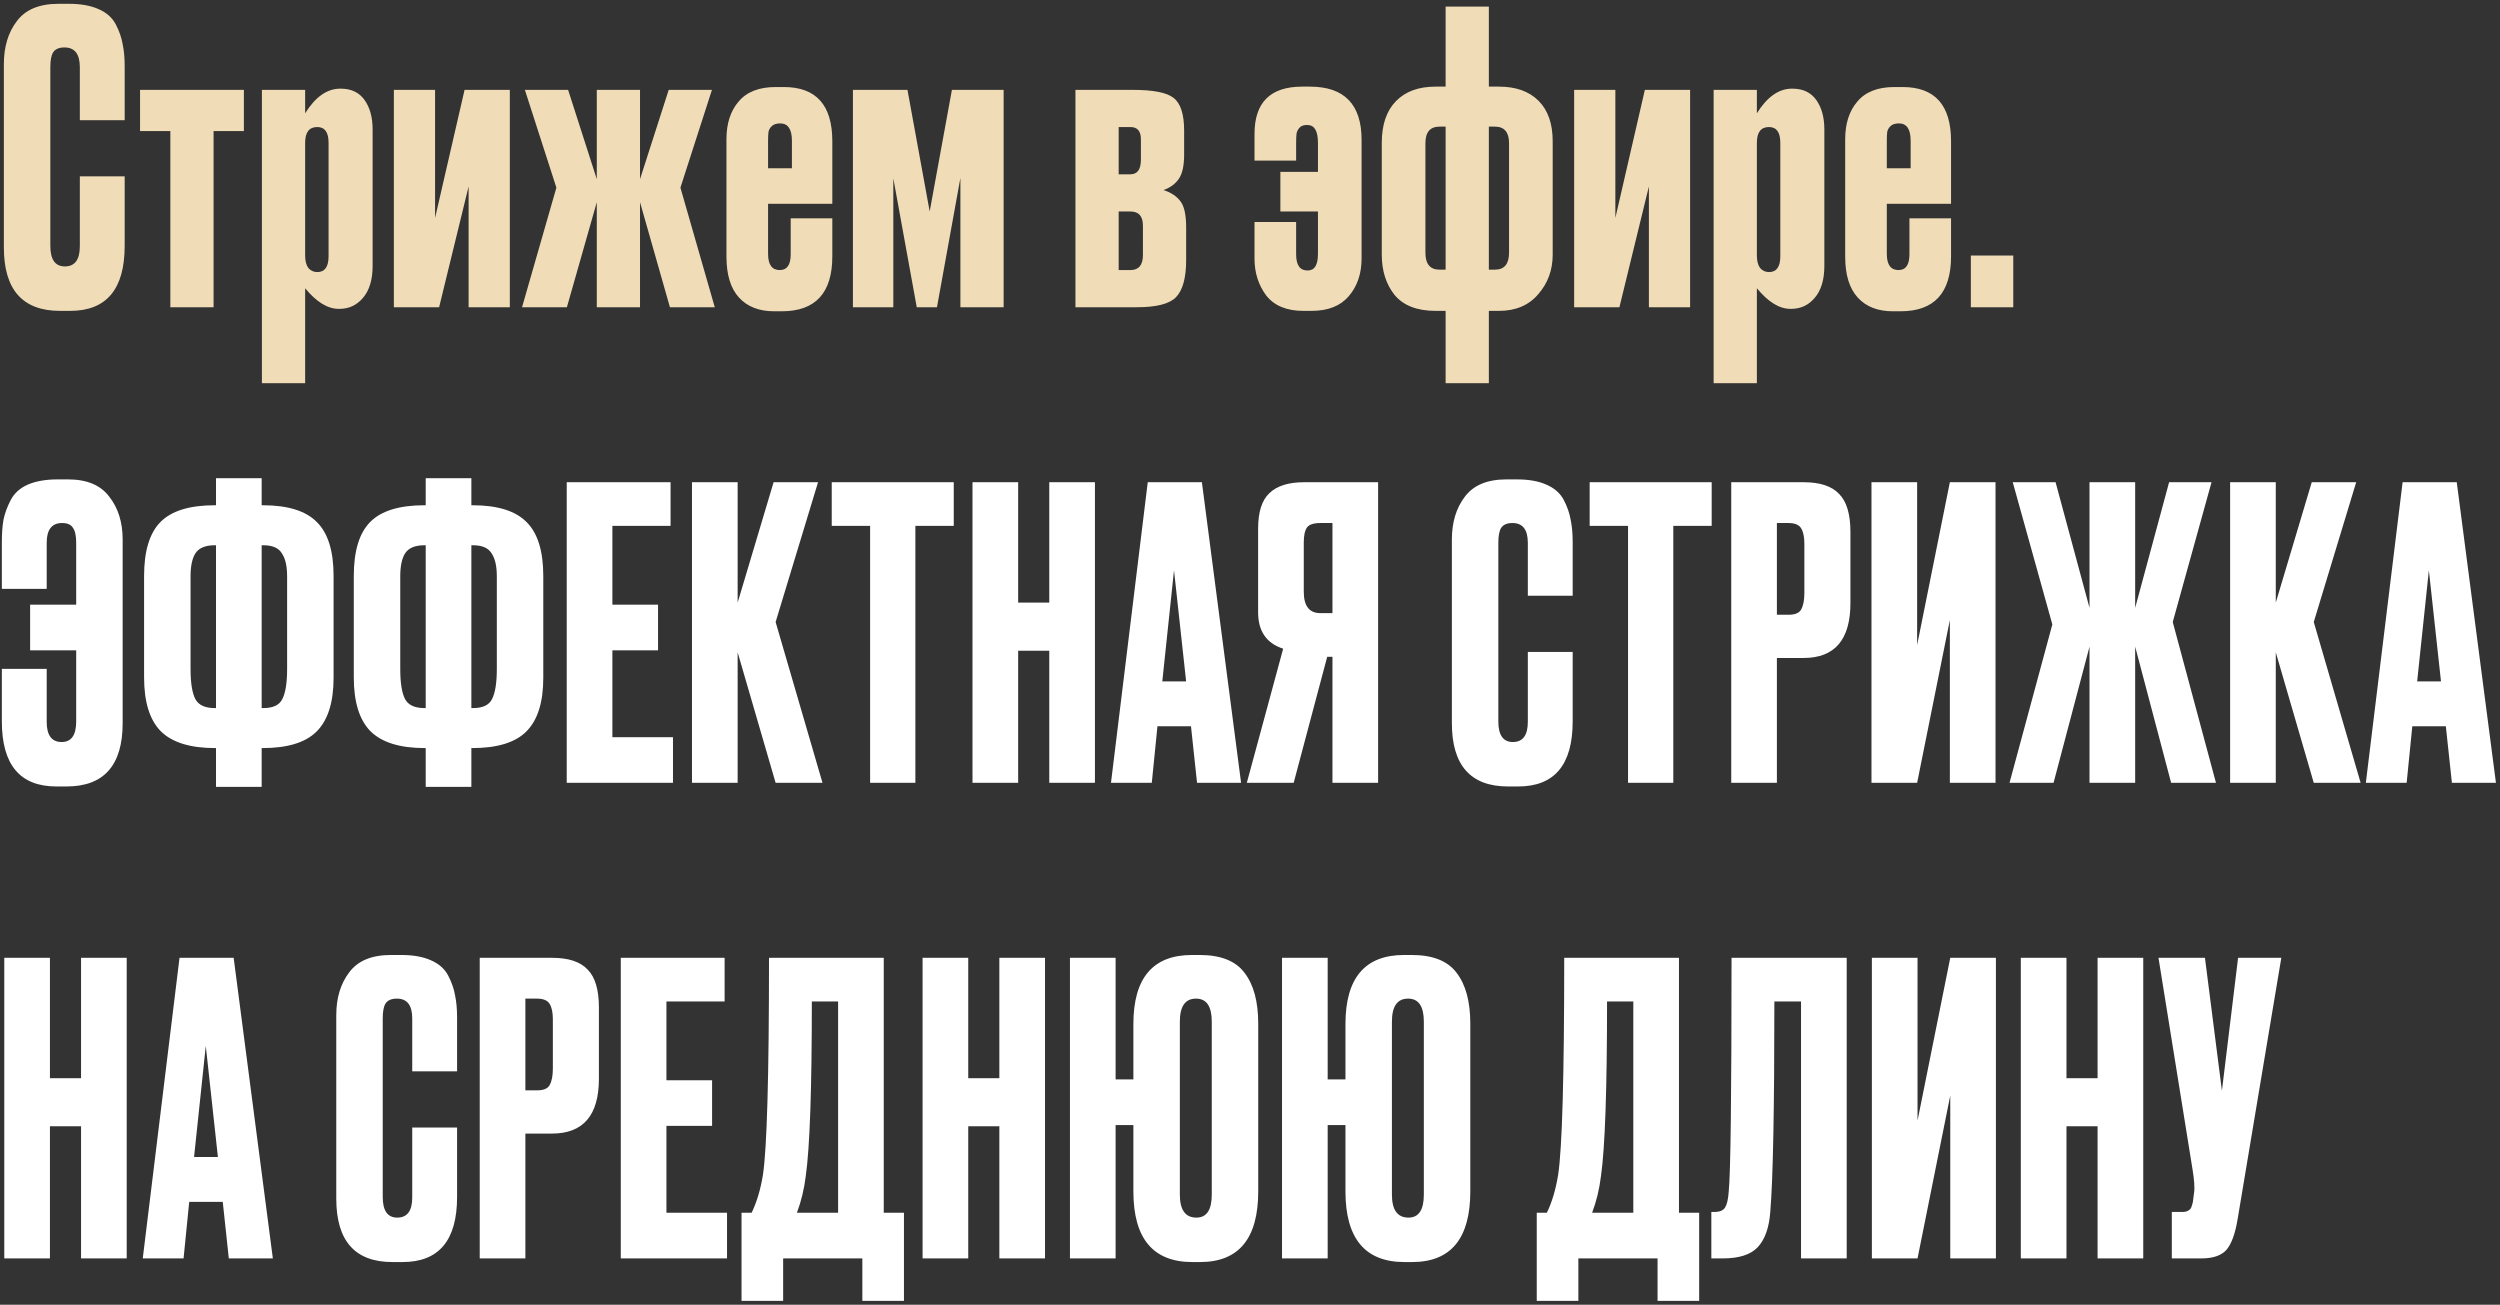
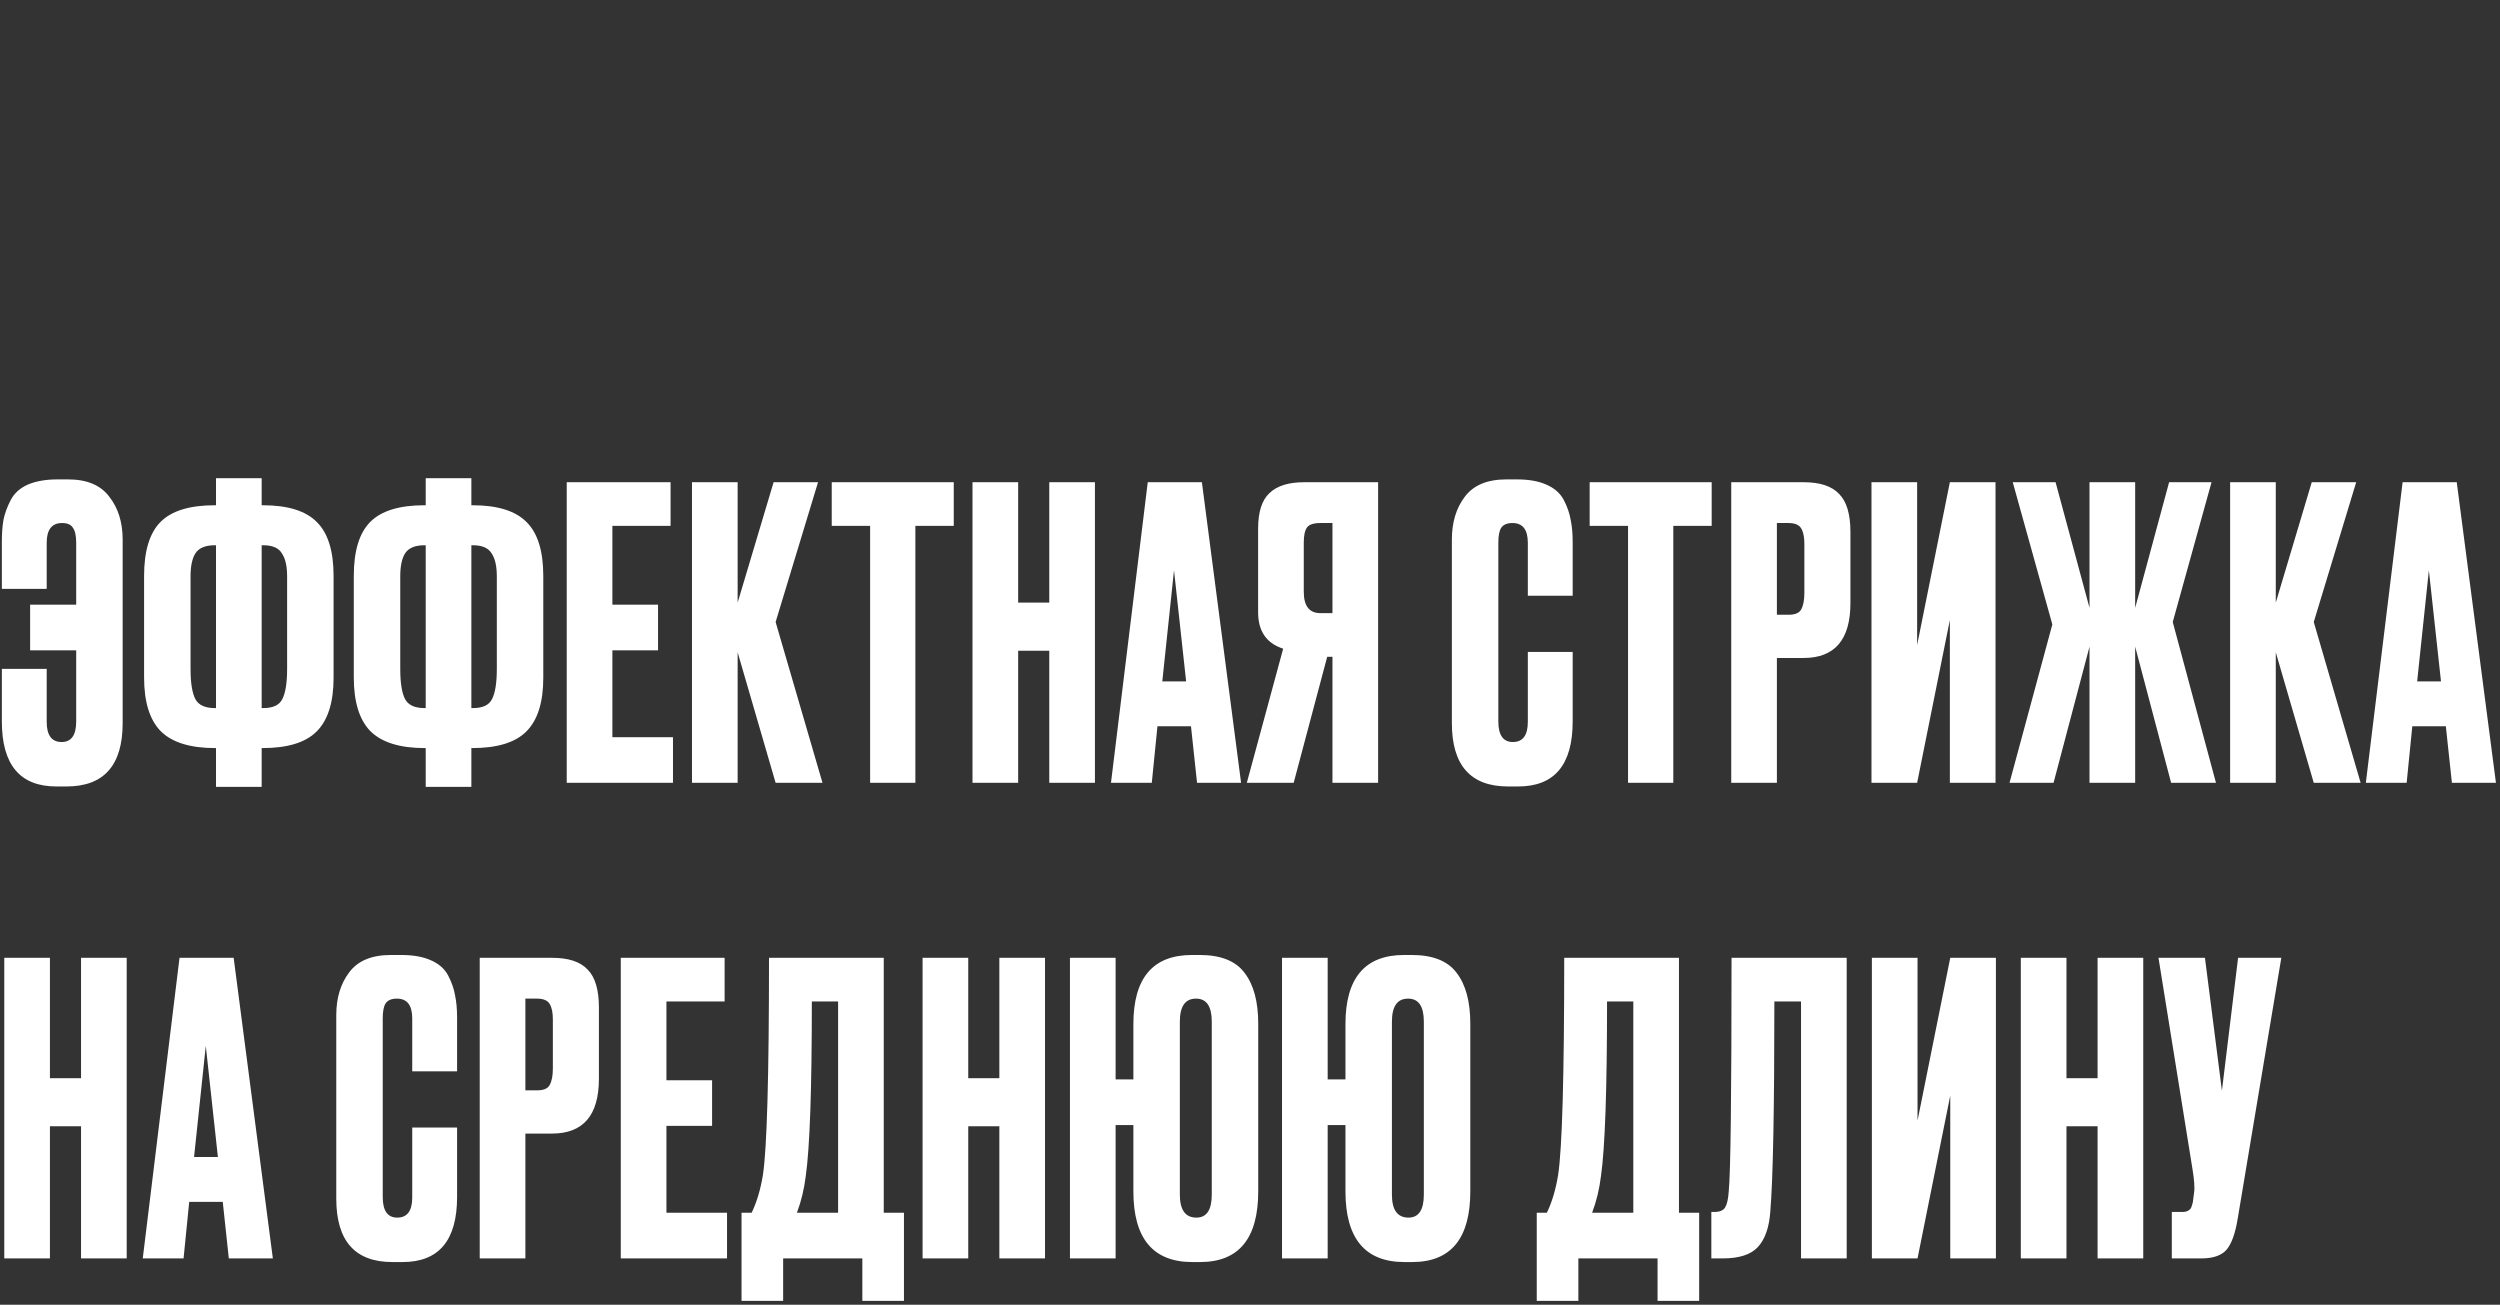
<svg xmlns="http://www.w3.org/2000/svg" width="594" height="310" viewBox="0 0 594 310" fill="none">
  <rect x="0" y="0" width="594" height="310" fill="#333333" stroke="none" />
-   <path d="M18.968 58.504V41.896H29.624V58.408C29.624 68.712 25.304 73.864 16.664 73.864H14.264C5.368 73.864 0.92 68.84 0.92 58.792V15.208C0.92 11.112 1.944 7.72 3.992 5.032C6.04 2.28 9.336 0.904 13.88 0.904H16.376C19.192 0.904 21.528 1.32 23.384 2.152C25.304 2.984 26.68 4.2 27.512 5.8C28.344 7.4 28.888 8.968 29.144 10.504C29.464 11.976 29.624 13.736 29.624 15.784V28.552H18.968V15.976C18.968 12.84 17.752 11.272 15.32 11.272C14.04 11.272 13.144 11.656 12.632 12.424C12.184 13.128 11.96 14.312 11.96 15.976V58.408C11.96 61.672 13.112 63.304 15.416 63.304C17.784 63.304 18.968 61.704 18.968 58.504ZM40.475 73V31.144H33.275V21.352H57.947V31.144H50.747V73H40.475ZM62.229 21.352H72.501V26.92C74.933 23.016 77.717 21.064 80.853 21.064H80.949C83.445 21.064 85.333 21.96 86.613 23.752C87.893 25.544 88.533 27.88 88.533 30.76V63.208C88.533 66.472 87.765 69 86.229 70.792C84.757 72.52 82.901 73.384 80.661 73.384H80.469C77.845 73.384 75.189 71.752 72.501 68.488V91.048H62.229V21.352ZM72.501 33.928V60.712C72.501 61.992 72.757 62.984 73.269 63.688C73.845 64.328 74.549 64.648 75.381 64.648C77.173 64.648 78.069 63.4 78.069 60.904V33.928C78.069 31.432 77.173 30.184 75.381 30.184C73.461 30.184 72.501 31.432 72.501 33.928ZM121.134 73H111.342V44.296L104.334 73H93.582V21.352H103.374V51.784L110.382 21.352H121.134V73ZM141.797 73V48.04L134.693 73H124.037L132.197 44.584L124.709 21.352H134.981L141.797 42.568V21.352H152.069V42.568L158.885 21.352H169.157L161.669 44.584L169.829 73H159.173L152.069 48.04V73H141.797ZM184.319 20.68H186.239C193.919 20.68 197.759 24.968 197.759 33.544V48.424H182.495V60.328C182.495 62.888 183.423 64.168 185.279 64.168C187.007 64.168 187.871 62.92 187.871 60.424V51.88H197.759V60.904C197.759 69.608 193.759 73.96 185.759 73.96H183.935C180.351 73.96 177.567 72.872 175.583 70.696C173.599 68.52 172.607 65.288 172.607 61V33.064C172.607 29.352 173.567 26.376 175.487 24.136C177.407 21.832 180.351 20.68 184.319 20.68ZM182.495 33.448V39.976H188.159V33.448C188.159 30.696 187.231 29.32 185.375 29.32C184.543 29.32 183.903 29.512 183.455 29.896C183.007 30.28 182.719 30.76 182.591 31.336C182.527 31.848 182.495 32.552 182.495 33.448ZM217.822 73L212.254 42.376V73H202.654V21.352H215.614L220.894 50.248L226.174 21.352H238.462V73H228.19V42.28L222.622 73H217.822ZM270.118 73H255.526V21.352H269.158C274.022 21.352 277.254 21.992 278.854 23.272C280.518 24.552 281.35 27.144 281.35 31.048V36.712C281.35 39.336 280.934 41.256 280.102 42.472C279.27 43.688 278.054 44.584 276.454 45.16C278.246 45.736 279.59 46.632 280.486 47.848C281.382 49 281.83 51.08 281.83 54.088V61.768C281.83 65.992 281.03 68.936 279.43 70.6C277.894 72.2 274.79 73 270.118 73ZM265.798 41.416H268.582C270.246 41.416 271.078 40.264 271.078 37.96V33.064C271.078 31.144 270.246 30.184 268.582 30.184H265.798V41.416ZM265.798 64.168H268.582C270.566 64.168 271.558 62.984 271.558 60.616V53.608C271.558 51.368 270.566 50.248 268.582 50.248H265.798V64.168ZM323.513 33.256V61.384C323.513 65.032 322.489 68.04 320.441 70.408C318.457 72.712 315.513 73.864 311.609 73.864H309.689C305.721 73.864 302.777 72.648 300.857 70.216C299.001 67.72 298.073 64.808 298.073 61.48V52.744H307.961V60.424C307.961 62.984 308.857 64.264 310.649 64.264H310.745C312.345 64.264 313.145 62.952 313.145 60.328V50.248H304.217V40.84H313.145V33.928C313.145 31.112 312.313 29.704 310.649 29.704H310.457C309.753 29.704 309.209 29.896 308.825 30.28C308.441 30.664 308.185 31.144 308.057 31.72C307.993 32.232 307.961 33 307.961 34.024V38.152H298.073V31.816C298.073 24.328 301.849 20.584 309.401 20.584H311.225C319.417 20.584 323.513 24.808 323.513 33.256ZM356.15 73.864H353.75V91.048H343.478V73.864H341.078C336.726 73.864 333.494 72.616 331.382 70.12C329.334 67.56 328.31 64.36 328.31 60.52V33.928C328.31 29.64 329.43 26.344 331.67 24.04C333.91 21.736 337.046 20.584 341.078 20.584H343.478V1.576H353.75V20.584H356.15C360.182 20.584 363.318 21.704 365.558 23.944C367.798 26.184 368.918 29.384 368.918 33.544V60.52C368.918 64.168 367.766 67.304 365.462 69.928C363.222 72.552 360.118 73.864 356.15 73.864ZM342.038 64.072H343.478V30.088H342.038C339.798 30.088 338.678 31.4 338.678 34.024V60.04C338.678 62.728 339.798 64.072 342.038 64.072ZM355.19 30.088H353.75V64.072H355.19C357.43 64.072 358.55 62.728 358.55 60.04V34.024C358.55 31.4 357.43 30.088 355.19 30.088ZM401.57 73H391.778V44.296L384.77 73H374.018V21.352H383.81V51.784L390.818 21.352H401.57V73ZM407.161 21.352H417.433V26.92C419.865 23.016 422.649 21.064 425.785 21.064H425.881C428.377 21.064 430.265 21.96 431.545 23.752C432.825 25.544 433.465 27.88 433.465 30.76V63.208C433.465 66.472 432.697 69 431.161 70.792C429.689 72.52 427.833 73.384 425.593 73.384H425.401C422.777 73.384 420.121 71.752 417.433 68.488V91.048H407.161V21.352ZM417.433 33.928V60.712C417.433 61.992 417.689 62.984 418.201 63.688C418.777 64.328 419.481 64.648 420.313 64.648C422.105 64.648 423.001 63.4 423.001 60.904V33.928C423.001 31.432 422.105 30.184 420.313 30.184C418.393 30.184 417.433 31.432 417.433 33.928ZM450.13 20.68H452.05C459.73 20.68 463.57 24.968 463.57 33.544V48.424H448.306V60.328C448.306 62.888 449.234 64.168 451.09 64.168C452.818 64.168 453.682 62.92 453.682 60.424V51.88H463.57V60.904C463.57 69.608 459.57 73.96 451.57 73.96H449.746C446.162 73.96 443.378 72.872 441.394 70.696C439.41 68.52 438.418 65.288 438.418 61V33.064C438.418 29.352 439.378 26.376 441.298 24.136C443.218 21.832 446.162 20.68 450.13 20.68ZM448.306 33.448V39.976H453.97V33.448C453.97 30.696 453.042 29.32 451.186 29.32C450.354 29.32 449.714 29.512 449.266 29.896C448.818 30.28 448.53 30.76 448.402 31.336C448.338 31.848 448.306 32.552 448.306 33.448ZM478.353 60.712V73H468.273V60.712H478.353Z" fill="#F0DDB8" />
  <path d="M29.144 128.208V171.792C29.144 181.84 24.696 186.864 15.8 186.864H13.4C4.76 186.864 0.44 181.712 0.44 171.408V158.928H11.096V171.504C11.096 174.704 12.28 176.304 14.648 176.304C16.952 176.304 18.104 174.672 18.104 171.408V154.512H7.16V143.664H18.104V128.976C18.104 127.312 17.848 126.128 17.336 125.424C16.888 124.656 16.024 124.272 14.744 124.272C12.312 124.272 11.096 125.84 11.096 128.976V139.92H0.44V128.784C0.44 126.736 0.568 124.976 0.824 123.504C1.144 121.968 1.72 120.4 2.552 118.8C3.384 117.2 4.728 115.984 6.584 115.152C8.504 114.32 10.872 113.904 13.688 113.904H16.184C20.664 113.904 23.928 115.28 25.976 118.032C28.088 120.72 29.144 124.112 29.144 128.208ZM51.323 113.616H62.171V120.048H62.459C68.411 120.048 72.699 121.392 75.323 124.08C77.947 126.704 79.259 130.96 79.259 136.848V161.04C79.259 166.864 77.915 171.12 75.227 173.808C72.603 176.432 68.315 177.744 62.363 177.744H62.171V186.96H51.323V177.744H51.131C45.179 177.744 40.859 176.4 38.171 173.712C35.547 171.024 34.235 166.768 34.235 160.944V136.848C34.235 130.896 35.547 126.608 38.171 123.984C40.795 121.36 45.083 120.048 51.035 120.048H51.323V113.616ZM51.323 129.552H51.035C48.795 129.552 47.259 130.192 46.427 131.472C45.659 132.688 45.275 134.512 45.275 136.944V158.928C45.275 162.256 45.659 164.656 46.427 166.128C47.195 167.536 48.731 168.24 51.035 168.24H51.323V129.552ZM62.171 129.552V168.24H62.555C64.859 168.24 66.363 167.536 67.067 166.128C67.835 164.656 68.219 162.256 68.219 158.928V136.944C68.219 134.512 67.803 132.688 66.971 131.472C66.203 130.192 64.731 129.552 62.555 129.552H62.171ZM101.149 113.616H111.997V120.048H112.285C118.237 120.048 122.525 121.392 125.149 124.08C127.773 126.704 129.085 130.96 129.085 136.848V161.04C129.085 166.864 127.741 171.12 125.053 173.808C122.429 176.432 118.141 177.744 112.189 177.744H111.997V186.96H101.149V177.744H100.957C95.005 177.744 90.685 176.4 87.997 173.712C85.373 171.024 84.061 166.768 84.061 160.944V136.848C84.061 130.896 85.373 126.608 87.997 123.984C90.621 121.36 94.909 120.048 100.861 120.048H101.149V113.616ZM101.149 129.552H100.861C98.621 129.552 97.085 130.192 96.253 131.472C95.485 132.688 95.101 134.512 95.101 136.944V158.928C95.101 162.256 95.485 164.656 96.253 166.128C97.021 167.536 98.557 168.24 100.861 168.24H101.149V129.552ZM111.997 129.552V168.24H112.381C114.685 168.24 116.189 167.536 116.893 166.128C117.661 164.656 118.045 162.256 118.045 158.928V136.944C118.045 134.512 117.629 132.688 116.797 131.472C116.029 130.192 114.557 129.552 112.381 129.552H111.997ZM134.655 114.576H159.327V124.944H145.503V143.664H156.351V154.512H145.503V175.152H159.903V186H134.655V114.576ZM184.287 186L175.263 154.992V186H164.415V114.576H175.263V143.184L183.807 114.576H194.367L184.287 147.792L195.423 186H184.287ZM197.62 114.576H226.612V124.944H217.492V186H206.74V124.944H197.62V114.576ZM241.915 154.608V186H231.067V114.576H241.915V143.184H249.307V114.576H260.155V186H249.307V154.608H241.915ZM284.417 186L282.977 172.56H275.009L273.665 186H263.969L272.705 114.576H285.569L294.881 186H284.417ZM278.945 135.504L276.161 161.904H281.825L278.945 135.504ZM316.593 156.048H315.345L307.377 186H296.241L304.881 154.128C300.913 152.848 298.929 149.968 298.929 145.488V125.616C298.929 121.648 299.825 118.832 301.617 117.168C303.409 115.44 306.161 114.576 309.873 114.576H327.441V186H316.593V156.048ZM316.593 145.68V124.272H313.713C312.113 124.272 311.057 124.624 310.545 125.328C310.033 126.032 309.777 127.216 309.777 128.88V140.592C309.777 143.984 311.089 145.68 313.713 145.68H316.593ZM363.012 171.504V154.896H373.668V171.408C373.668 181.712 369.348 186.864 360.708 186.864H358.308C349.412 186.864 344.964 181.84 344.964 171.792V128.208C344.964 124.112 345.988 120.72 348.036 118.032C350.084 115.28 353.38 113.904 357.924 113.904H360.42C363.236 113.904 365.572 114.32 367.428 115.152C369.348 115.984 370.724 117.2 371.556 118.8C372.388 120.4 372.932 121.968 373.188 123.504C373.508 124.976 373.668 126.736 373.668 128.784V141.552H363.012V128.976C363.012 125.84 361.796 124.272 359.364 124.272C358.084 124.272 357.188 124.656 356.676 125.424C356.228 126.128 356.004 127.312 356.004 128.976V171.408C356.004 174.672 357.156 176.304 359.46 176.304C361.828 176.304 363.012 174.704 363.012 171.504ZM377.703 114.576H406.695V124.944H397.575V186H386.823V124.944H377.703V114.576ZM428.526 156.336H422.19V186H411.342V114.576H428.526C432.43 114.576 435.246 115.504 436.974 117.36C438.766 119.152 439.662 122.16 439.662 126.384V143.28C439.662 151.984 435.95 156.336 428.526 156.336ZM422.19 124.272V146.064H424.974C426.51 146.064 427.502 145.648 427.95 144.816C428.462 143.92 428.718 142.608 428.718 140.88V129.168C428.718 127.568 428.462 126.352 427.95 125.52C427.438 124.688 426.446 124.272 424.974 124.272H422.19ZM463.287 186V147.312L455.511 186H444.663V114.576H455.511V153.264L463.287 114.576H474.135V186H463.287ZM496.468 186V153.648L487.924 186H477.46L487.636 148.368L478.228 114.576H488.404L496.468 144.432V114.576H507.316V144.432L515.38 114.576H525.46L516.244 147.792L526.516 186H515.86L507.316 153.648V186H496.468ZM549.75 186L540.726 154.992V186H529.878V114.576H540.726V143.184L549.27 114.576H559.83L549.75 147.792L560.886 186H549.75ZM582.572 186L581.132 172.56H573.164L571.82 186H562.124L570.86 114.576H583.724L593.036 186H582.572ZM577.1 135.504L574.316 161.904H579.98L577.1 135.504ZM11.864 267.608V299H1.016V227.576H11.864V256.184H19.256V227.576H30.104V299H19.256V267.608H11.864ZM54.366 299L52.926 285.56H44.958L43.614 299H33.918L42.654 227.576H55.518L64.83 299H54.366ZM48.894 248.504L46.11 274.904H51.774L48.894 248.504ZM97.947 284.504V267.896H108.603V284.408C108.603 294.712 104.283 299.864 95.643 299.864H93.243C84.347 299.864 79.899 294.84 79.899 284.792V241.208C79.899 237.112 80.923 233.72 82.971 231.032C85.019 228.28 88.315 226.904 92.859 226.904H95.355C98.171 226.904 100.507 227.32 102.363 228.152C104.283 228.984 105.659 230.2 106.491 231.8C107.323 233.4 107.867 234.968 108.123 236.504C108.443 237.976 108.603 239.736 108.603 241.784V254.552H97.947V241.976C97.947 238.84 96.731 237.272 94.299 237.272C93.019 237.272 92.123 237.656 91.611 238.424C91.163 239.128 90.939 240.312 90.939 241.976V284.408C90.939 287.672 92.091 289.304 94.395 289.304C96.763 289.304 97.947 287.704 97.947 284.504ZM131.166 269.336H124.83V299H113.982V227.576H131.166C135.07 227.576 137.886 228.504 139.614 230.36C141.406 232.152 142.302 235.16 142.302 239.384V256.28C142.302 264.984 138.59 269.336 131.166 269.336ZM124.83 237.272V259.064H127.614C129.15 259.064 130.142 258.648 130.59 257.816C131.102 256.92 131.358 255.608 131.358 253.88V242.168C131.358 240.568 131.102 239.352 130.59 238.52C130.078 237.688 129.086 237.272 127.614 237.272H124.83ZM147.496 227.576H172.168V237.944H158.344V256.664H169.192V267.512H158.344V288.152H172.744V299H147.496V227.576ZM204.892 309.08V299H186.076V309.08H176.188V288.152H178.588C179.804 285.656 180.7 282.648 181.276 279.128C182.236 272.728 182.716 255.544 182.716 227.576H209.98V288.152H214.78V309.08H204.892ZM191.452 279.416C191.068 282.552 190.364 285.464 189.34 288.152H199.132V237.944H192.892C192.892 258.808 192.412 272.632 191.452 279.416ZM230.054 267.608V299H219.206V227.576H230.054V256.184H237.446V227.576H248.294V299H237.446V267.608H230.054ZM298.956 243.224V283.064C298.956 294.264 294.348 299.864 285.132 299.864H283.308C273.964 299.864 269.292 294.264 269.292 283.064V267.32H265.068V299H254.22V227.576H265.068V256.472H269.292V243.32C269.292 232.376 273.932 226.904 283.212 226.904H285.036C290.028 226.904 293.58 228.312 295.692 231.128C297.868 233.944 298.956 237.976 298.956 243.224ZM287.916 283.832V242.744C287.916 239.096 286.668 237.272 284.172 237.272C281.612 237.272 280.332 239.096 280.332 242.744V283.832C280.332 287.48 281.644 289.304 284.268 289.304C286.7 289.304 287.916 287.48 287.916 283.832ZM349.345 243.224V283.064C349.345 294.264 344.737 299.864 335.521 299.864H333.696C324.352 299.864 319.68 294.264 319.68 283.064V267.32H315.456V299H304.608V227.576H315.456V256.472H319.68V243.32C319.68 232.376 324.32 226.904 333.601 226.904H335.424C340.417 226.904 343.969 228.312 346.08 231.128C348.257 233.944 349.345 237.976 349.345 243.224ZM338.304 283.832V242.744C338.304 239.096 337.056 237.272 334.56 237.272C332 237.272 330.72 239.096 330.72 242.744V283.832C330.72 287.48 332.033 289.304 334.657 289.304C337.089 289.304 338.304 287.48 338.304 283.832ZM393.835 309.08V299H375.019V309.08H365.131V288.152H367.531C368.747 285.656 369.643 282.648 370.219 279.128C371.179 272.728 371.659 255.544 371.659 227.576H398.923V288.152H403.723V309.08H393.835ZM380.395 279.416C380.011 282.552 379.307 285.464 378.283 288.152H388.075V237.944H381.835C381.835 258.808 381.355 272.632 380.395 279.416ZM427.926 299V237.944H421.59C421.59 263.48 421.27 280.088 420.63 287.768C420.374 291.608 419.382 294.456 417.654 296.312C415.99 298.104 413.206 299 409.302 299H406.614V287.96H407.382C408.598 287.96 409.43 287.608 409.878 286.904C410.326 286.2 410.614 284.952 410.742 283.16C411.19 278.872 411.414 260.344 411.414 227.576H438.774V299H427.926ZM463.381 299V260.312L455.605 299H444.757V227.576H455.605V266.264L463.381 227.576H474.229V299H463.381ZM490.994 267.608V299H480.146V227.576H490.994V256.184H498.386V227.576H509.234V299H498.386V267.608H490.994ZM542.04 227.576L531.672 289.592C531.096 293.112 530.2 295.576 528.984 296.984C527.768 298.328 525.784 299 523.032 299H516.024V287.96H518.52C519.096 287.96 519.544 287.864 519.864 287.672C520.248 287.48 520.504 287.224 520.632 286.904C520.76 286.584 520.888 286.168 521.016 285.656L521.304 283.448C521.496 282.296 521.368 280.376 520.92 277.688L512.856 227.576H523.896L527.928 259.16L531.768 227.576H542.04Z" fill="white" />
</svg>